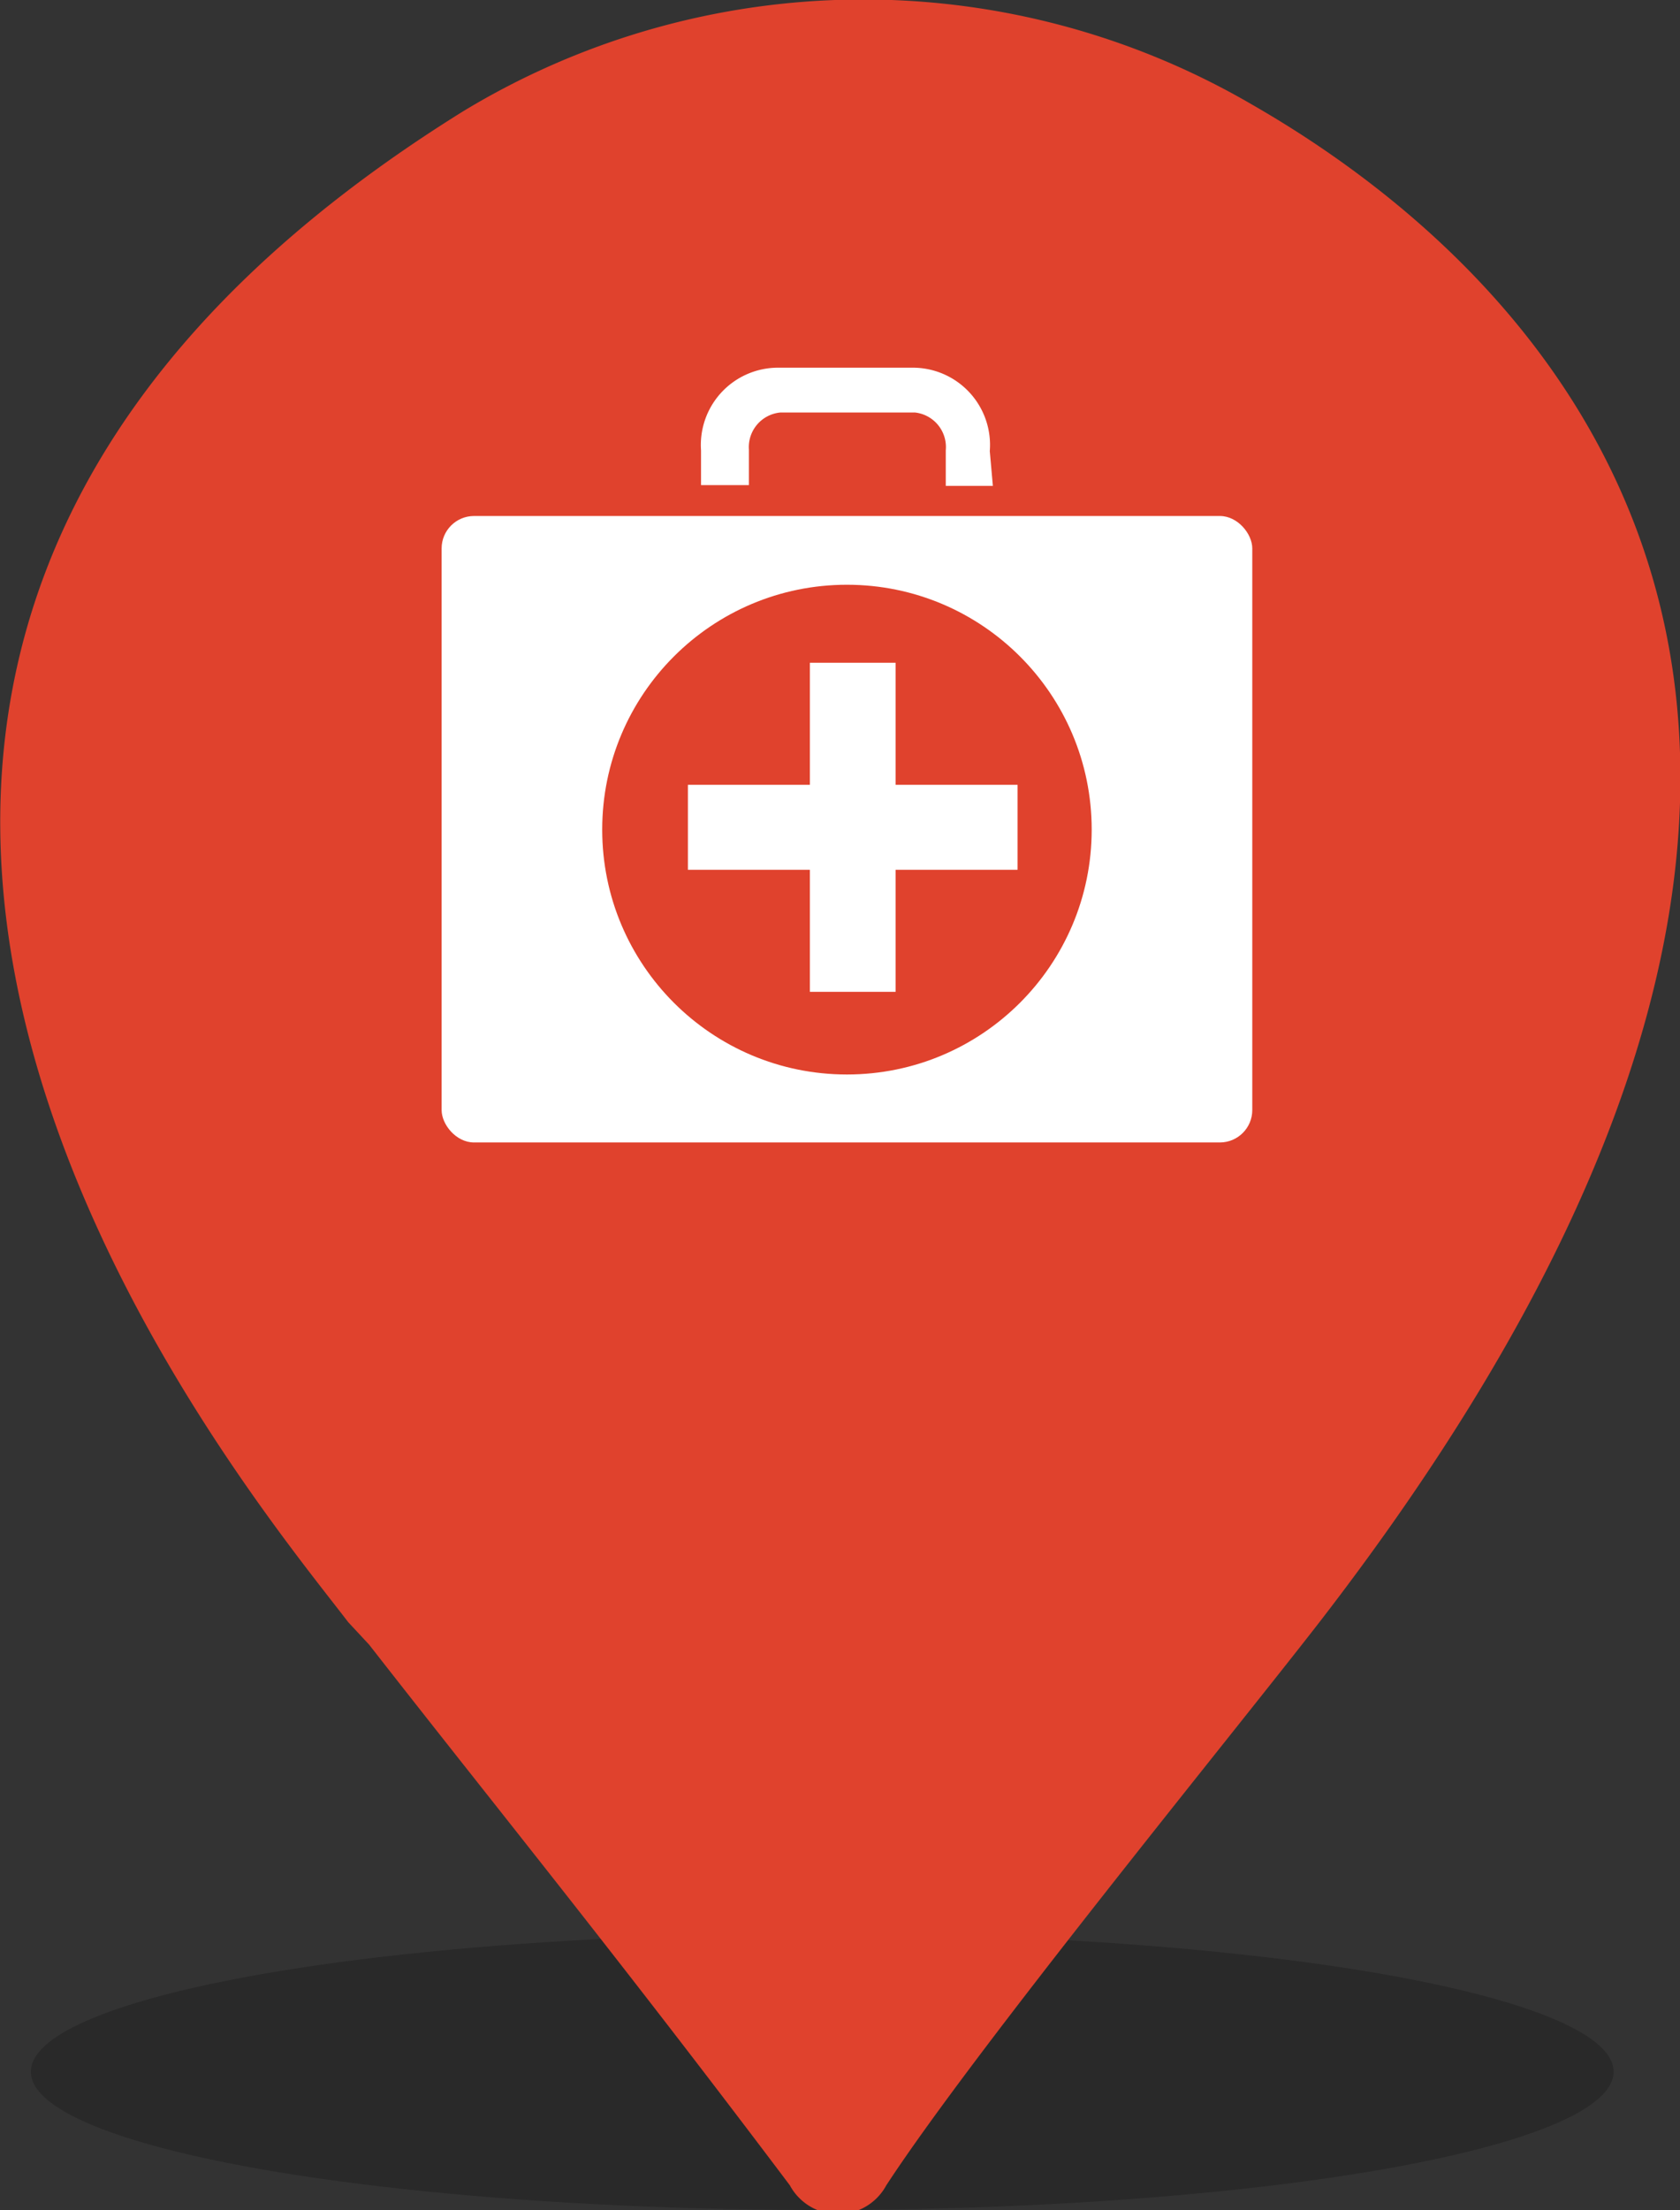
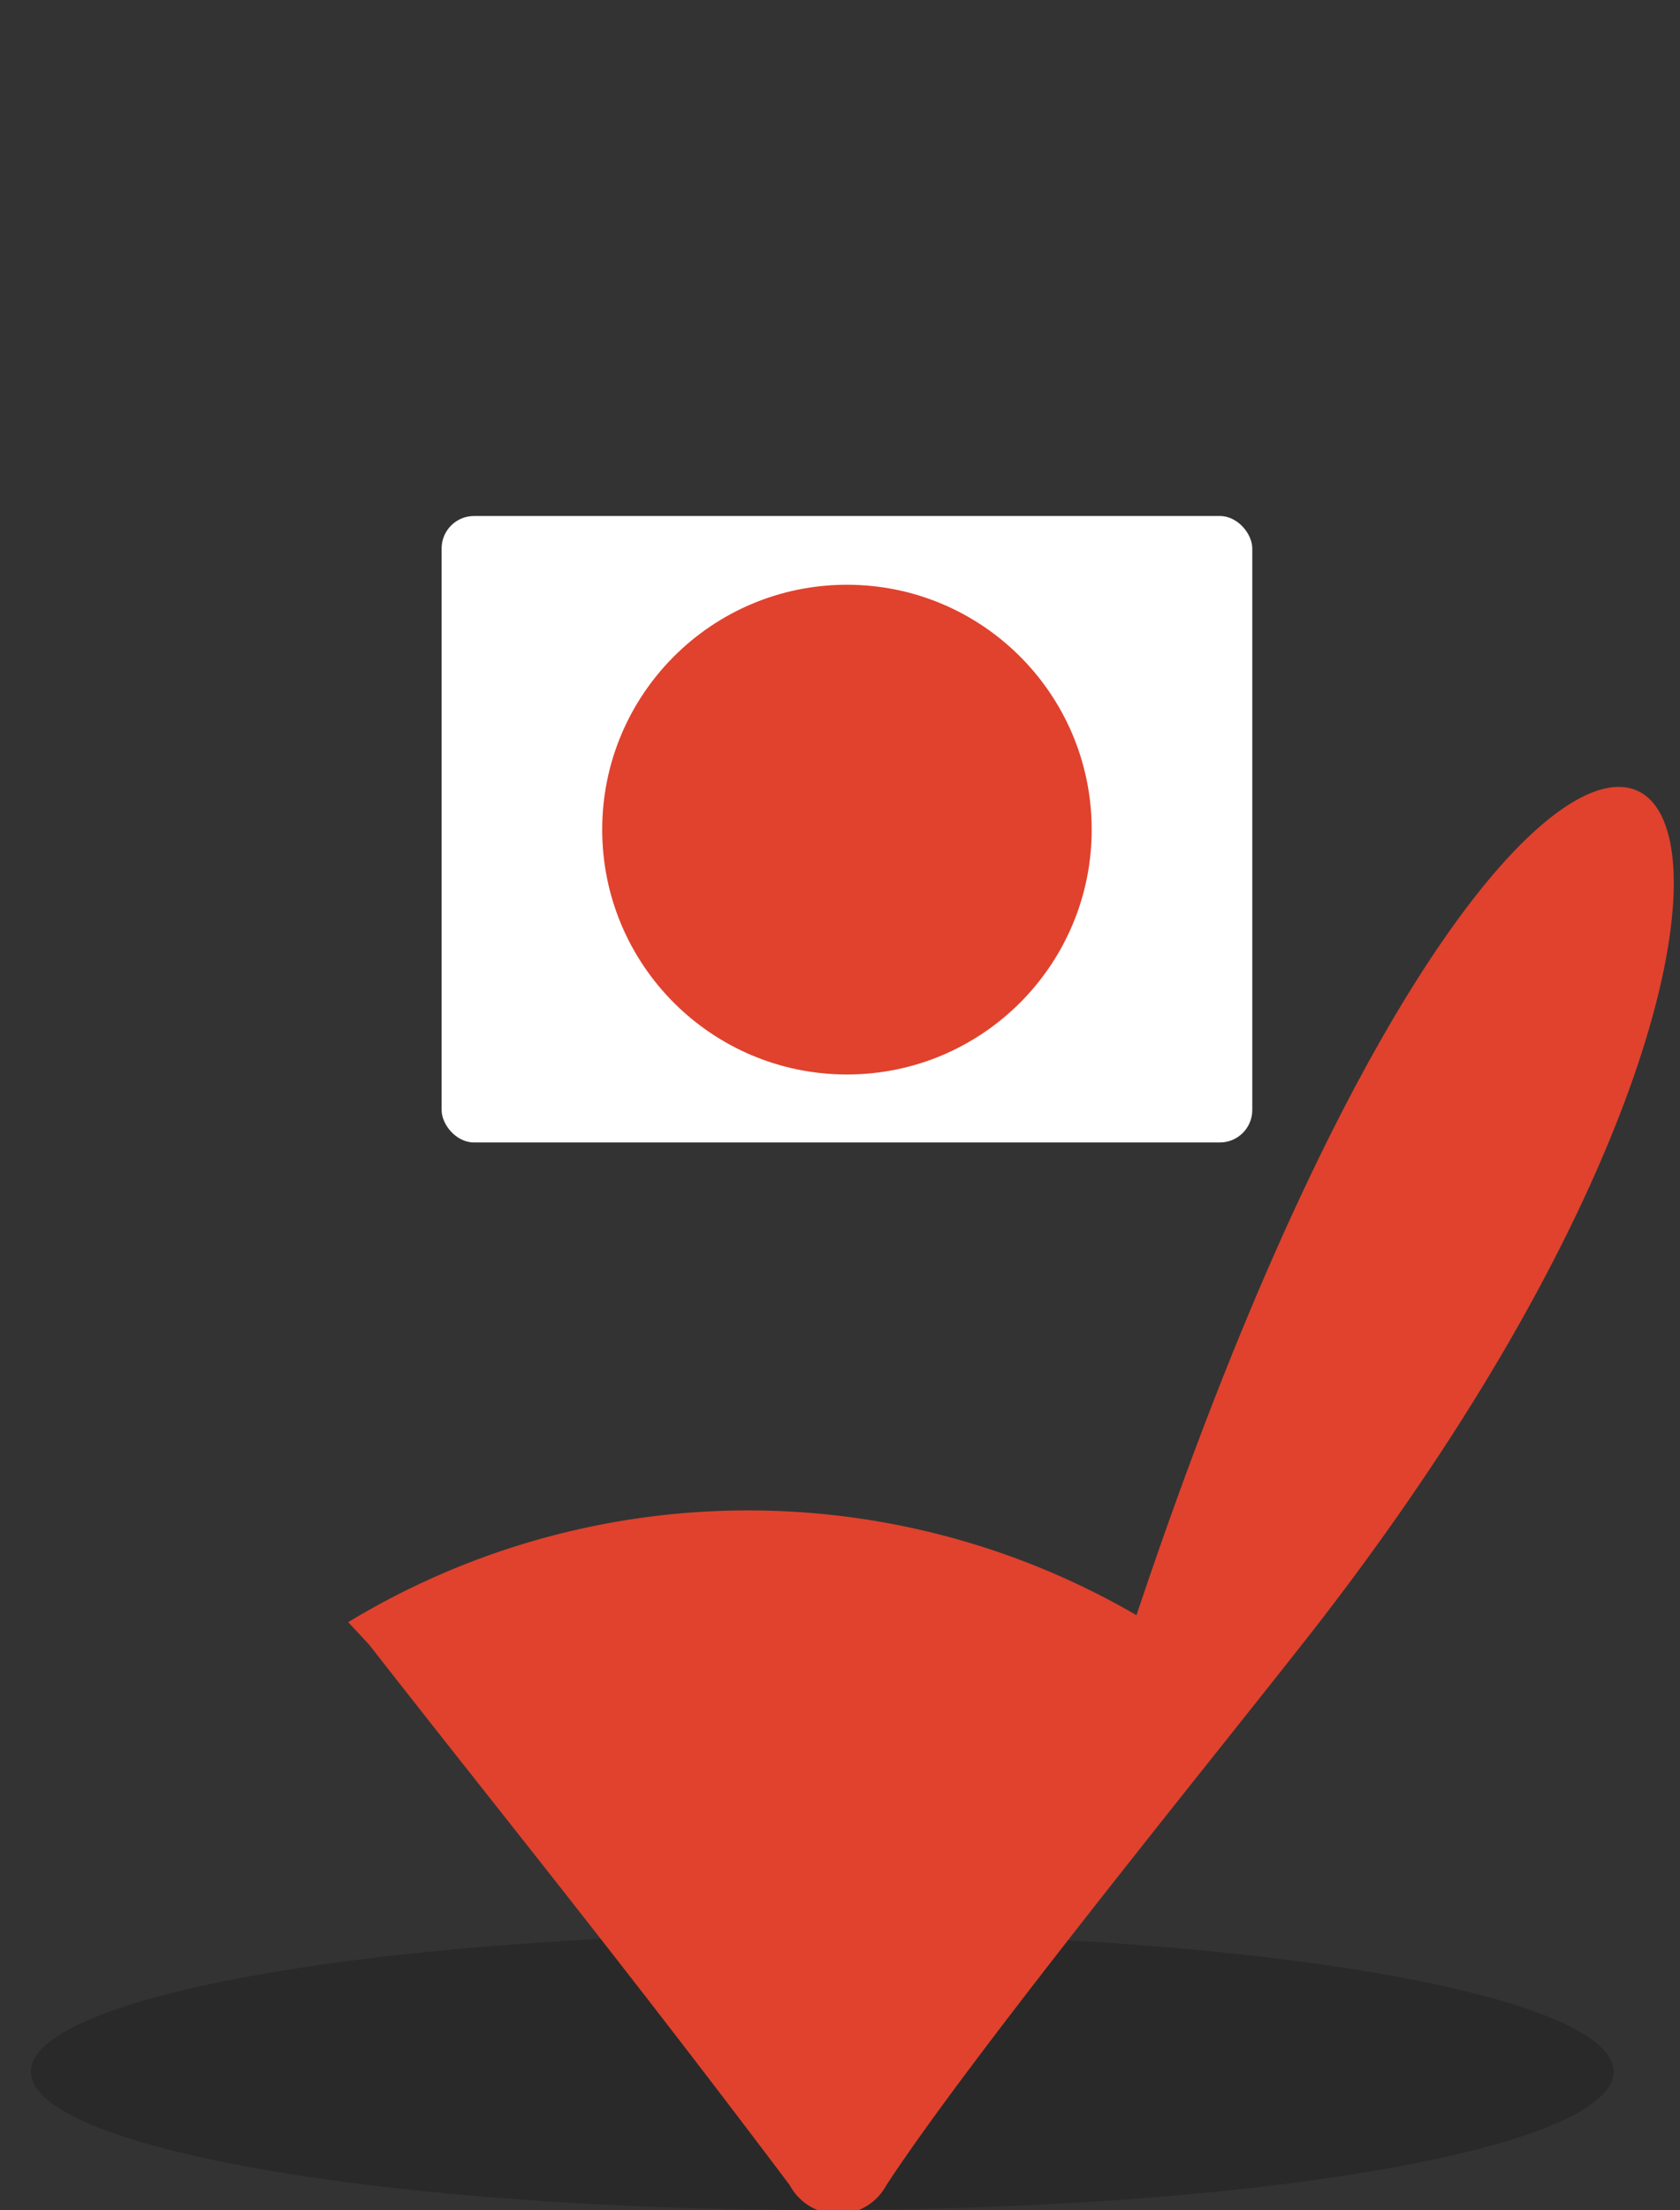
<svg xmlns="http://www.w3.org/2000/svg" width="21.76" height="28.61" viewBox="0 0 21.76 28.61">
  <rect x="0" y="0" width="21.76" height="28.61" fill="#333333" stroke="none" />
  <title>Medical</title>
  <ellipse cx="10.65" cy="26.82" rx="10.25" ry="1.79" style="opacity:0.2;isolation:isolate" />
-   <path d="M17.09,21c-1.14,1.47-4.46,5.53-5.61,7.29a.71.71,0,0,1-1.25,0c-2.26-3-3.81-4.9-5.45-7L4.51,21C3.12,19.18-5.73,8.73,6,1.44a10,10,0,0,1,10.21-.09C20.45,3.78,25.8,9.73,17.09,21Z" style="fill:#e0422d" />
+   <path d="M17.09,21c-1.14,1.47-4.46,5.53-5.61,7.29a.71.71,0,0,1-1.25,0c-2.26-3-3.81-4.9-5.45-7L4.51,21a10,10,0,0,1,10.21-.09C20.45,3.78,25.8,9.73,17.09,21Z" style="fill:#e0422d" />
  <rect x="5.72" y="6.68" width="10.5" height="8.11" rx="0.42" ry="0.42" style="fill:#fff" />
  <circle cx="10.97" cy="10.74" r="3.17" style="fill:#e0422d" />
-   <path d="M12.86,6.29h-.61V5.83a.45.45,0,0,0-.4-.49H10.11a.45.45,0,0,0-.41.48h0v.46H9.08V5.83a1,1,0,0,1,1-1.07h1.74a1,1,0,0,1,1,1.08h0Z" style="fill:#fff" />
-   <polygon points="13.18 10.16 11.6 10.16 11.6 8.58 10.49 8.58 10.49 10.16 8.91 10.16 8.91 11.26 10.49 11.26 10.49 12.84 11.6 12.84 11.6 11.26 13.18 11.26 13.18 10.16" style="fill:#fff" />
</svg>